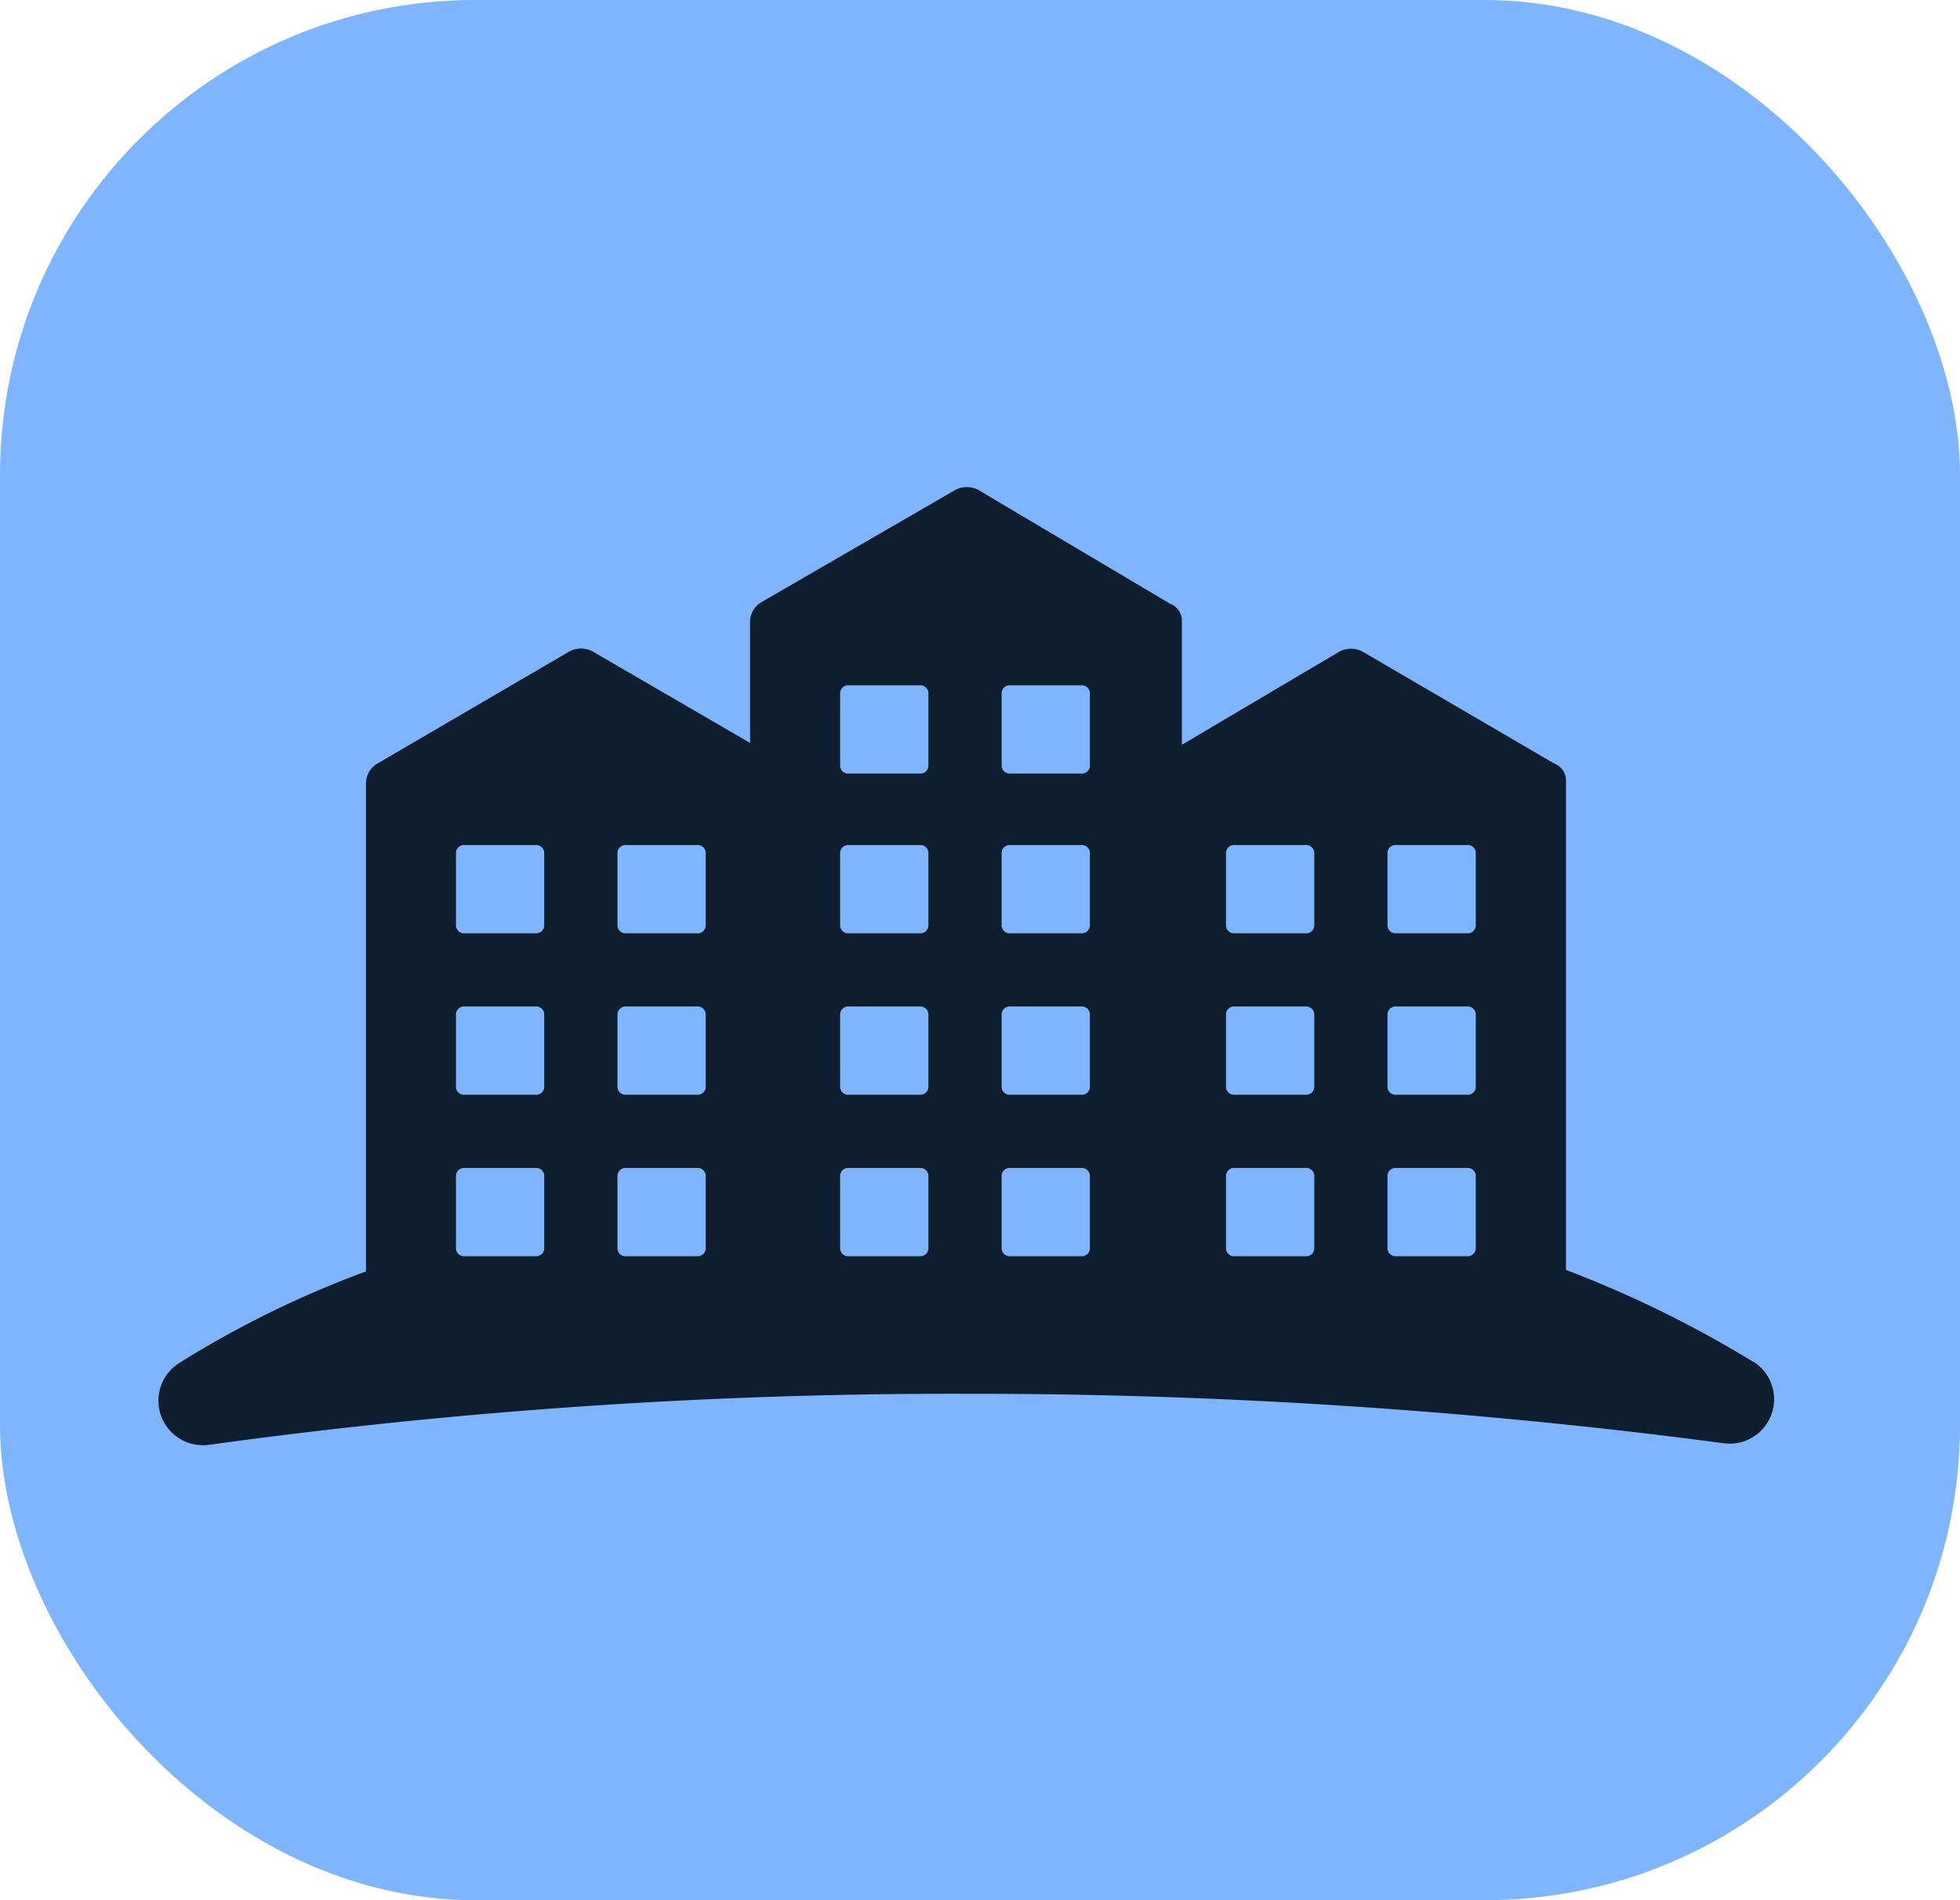
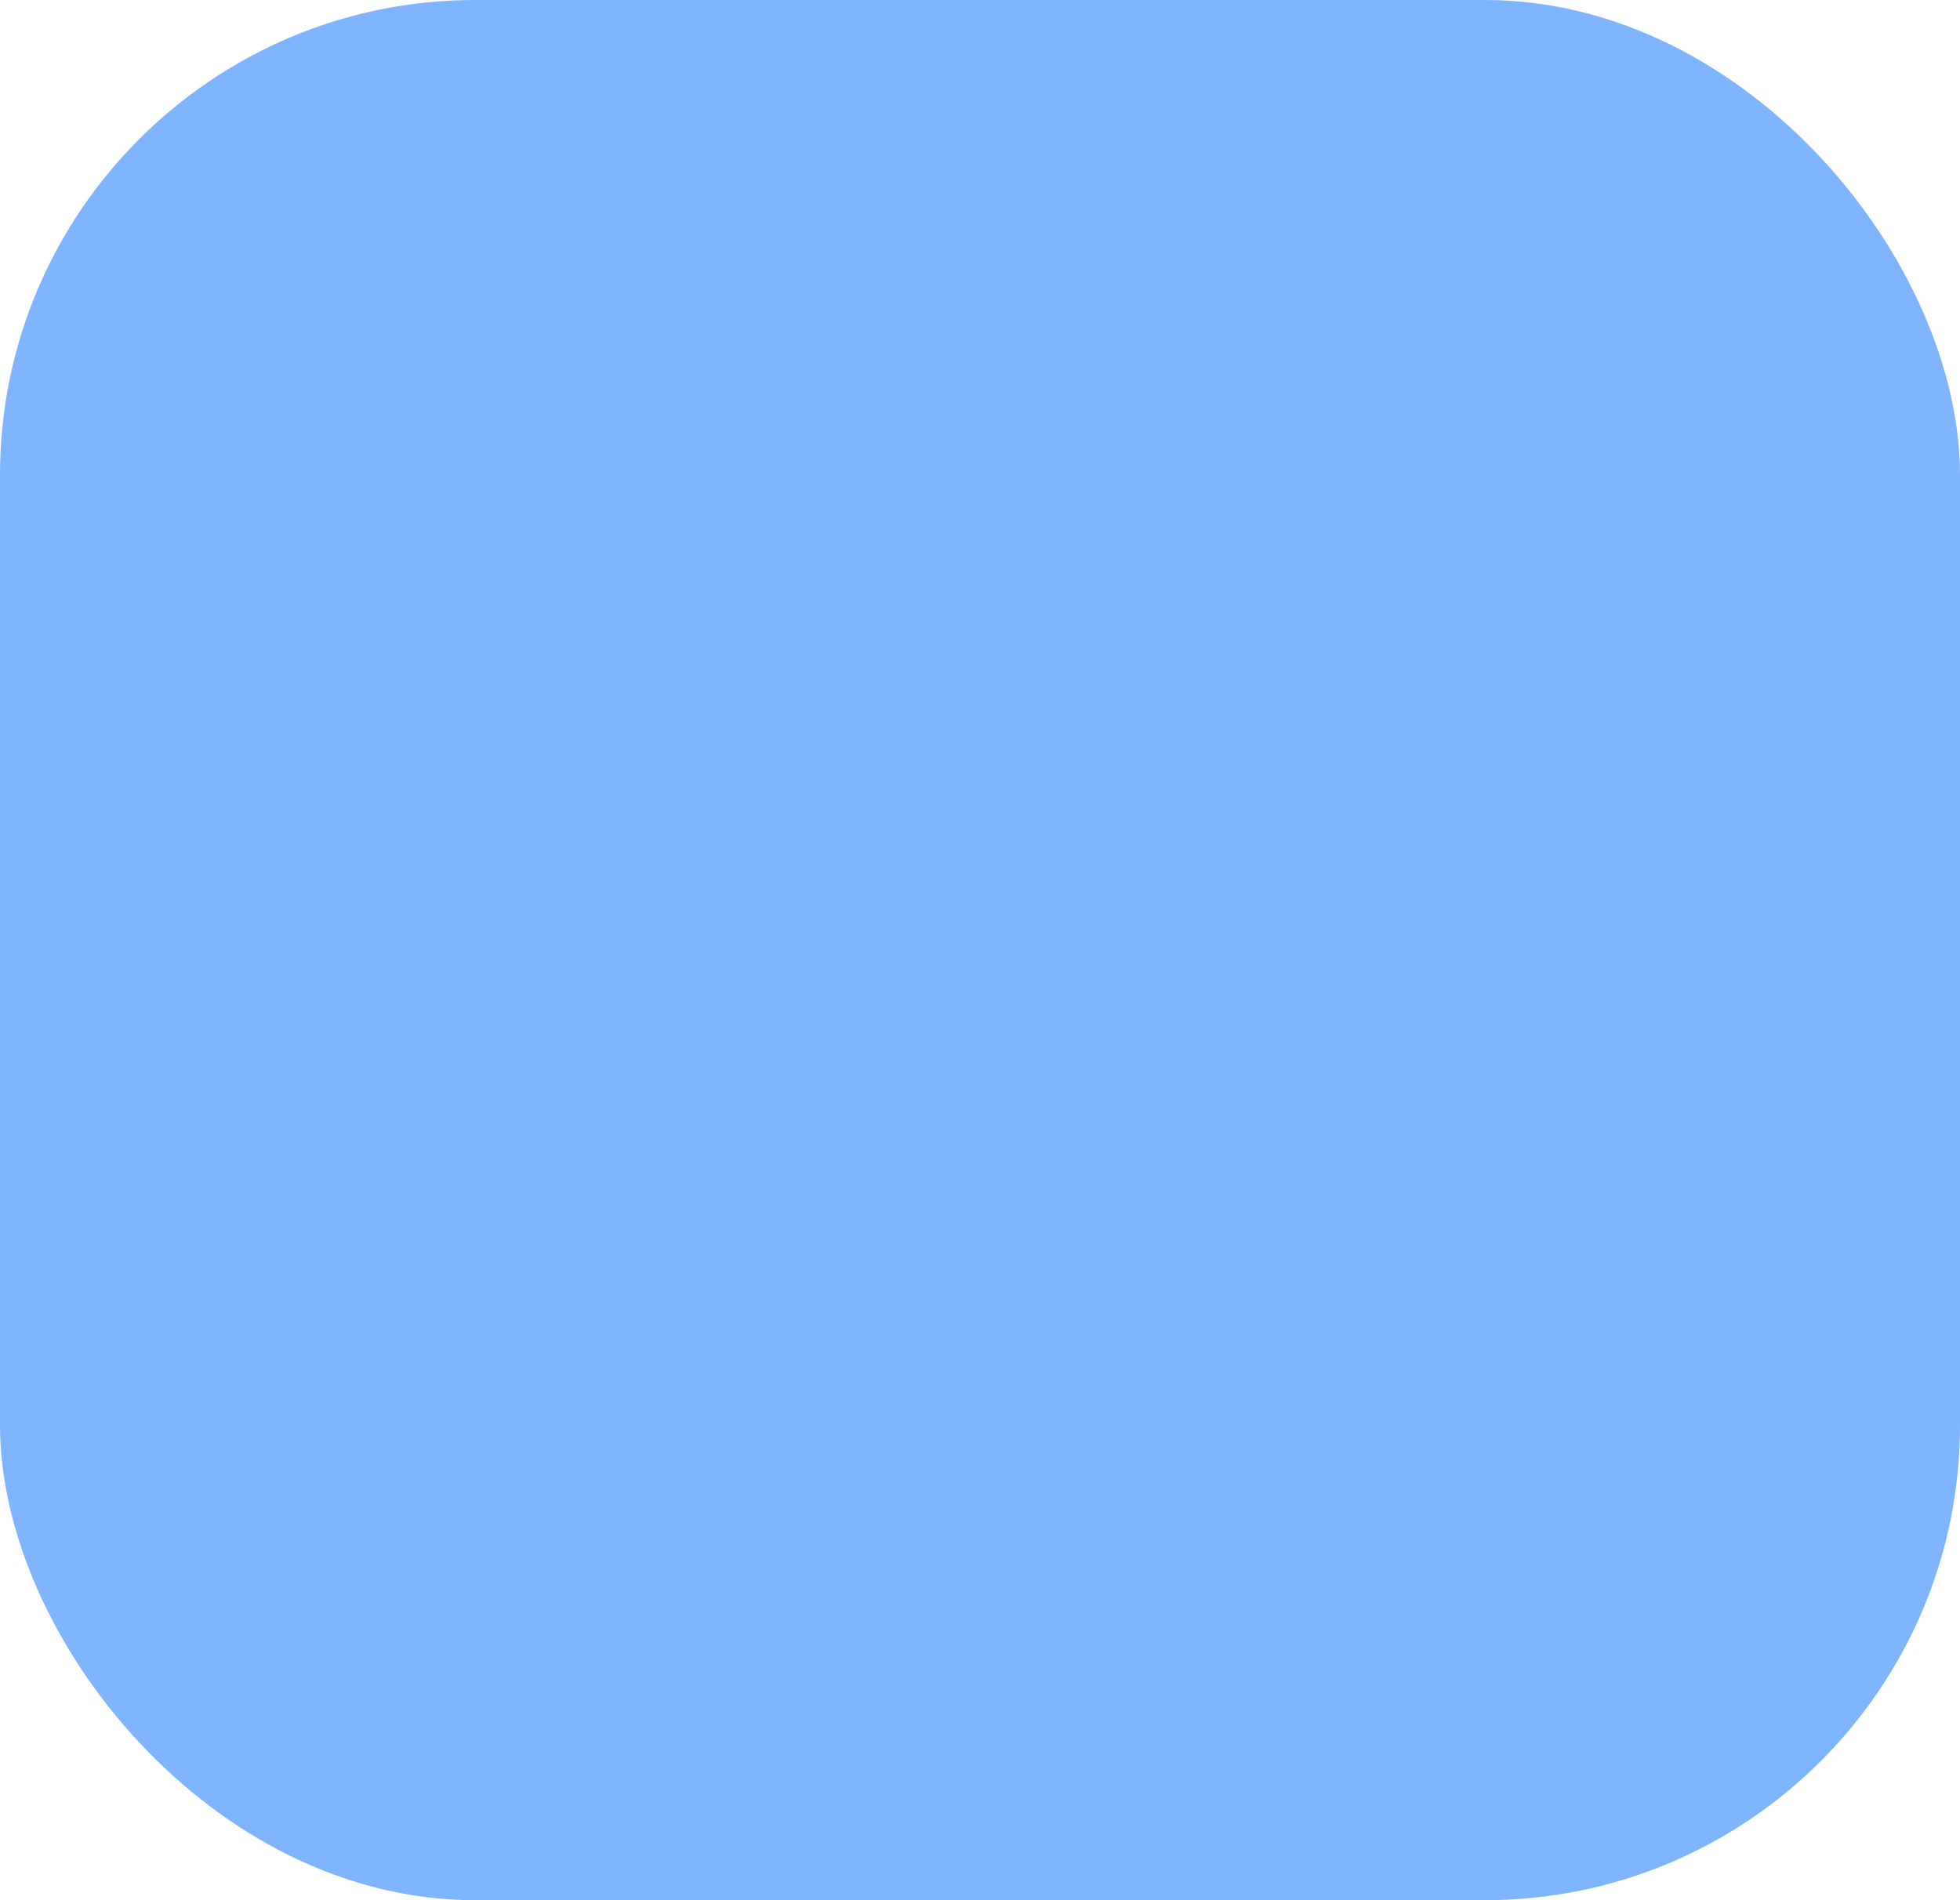
<svg xmlns="http://www.w3.org/2000/svg" width="33" height="32" viewBox="0 0 33 32">
  <g id="City" transform="translate(2021 12658)">
    <rect id="Rectangle_39765" data-name="Rectangle 39765" width="33" height="32" rx="8" transform="translate(-2021 -12658)" fill="#7fb5ff" />
    <g id="noun-city-1998163_1_" data-name="noun-city-1998163 (1)" transform="translate(-2102.186 -12772.154)">
-       <path id="Path_50108" data-name="Path 50108" d="M110.7,137.085a18.962,18.962,0,0,0-3.148-1.545v-8.214a.31.31,0,0,0-.2-.315l-3.234-1.889a.424.424,0,0,0-.372,0l-2.661,1.574v-2.061a.31.31,0,0,0-.2-.315L97.65,122.4a.424.424,0,0,0-.372,0l-3.263,1.889a.389.389,0,0,0-.2.315v2.061l-2.661-1.546a.424.424,0,0,0-.372,0l-3.234,1.889a.389.389,0,0,0-.2.315v8.242a16.969,16.969,0,0,0-3.148,1.545.75.75,0,0,0,.515,1.374,91.63,91.63,0,0,1,12.736-.858,96.49,96.49,0,0,1,12.736.83.748.748,0,0,0,.515-1.374Zm-6.153-8.557a.135.135,0,0,1,.143-.143h1.2a.135.135,0,0,1,.143.143v1.2a.135.135,0,0,1-.143.143h-1.2a.135.135,0,0,1-.143-.143Zm0,2.719a.135.135,0,0,1,.143-.143h1.2a.135.135,0,0,1,.143.143v1.2a.135.135,0,0,1-.143.143h-1.2a.135.135,0,0,1-.143-.143Zm0,2.719a.135.135,0,0,1,.143-.143h1.2a.135.135,0,0,1,.143.143v1.2a.135.135,0,0,1-.143.143h-1.2a.135.135,0,0,1-.143-.143Zm-2.719-5.438a.135.135,0,0,1,.143-.143h1.2a.135.135,0,0,1,.143.143v1.2a.135.135,0,0,1-.143.143h-1.2a.135.135,0,0,1-.143-.143Zm0,2.719a.135.135,0,0,1,.143-.143h1.2a.135.135,0,0,1,.143.143v1.2a.135.135,0,0,1-.143.143h-1.2a.135.135,0,0,1-.143-.143Zm0,2.719a.135.135,0,0,1,.143-.143h1.2a.135.135,0,0,1,.143.143v1.2a.135.135,0,0,1-.143.143h-1.2a.135.135,0,0,1-.143-.143Zm-3.778-8.128a.135.135,0,0,1,.143-.143h1.2a.135.135,0,0,1,.143.143v1.2a.135.135,0,0,1-.143.143h-1.2a.135.135,0,0,1-.143-.143Zm0,2.69a.135.135,0,0,1,.143-.143h1.2a.135.135,0,0,1,.143.143v1.2a.135.135,0,0,1-.143.143h-1.2a.135.135,0,0,1-.143-.143Zm0,2.719a.135.135,0,0,1,.143-.143h1.2a.135.135,0,0,1,.143.143v1.2a.135.135,0,0,1-.143.143h-1.2a.135.135,0,0,1-.143-.143Zm0,2.719a.135.135,0,0,1,.143-.143h1.2a.135.135,0,0,1,.143.143v1.2a.135.135,0,0,1-.143.143h-1.2a.135.135,0,0,1-.143-.143Zm-2.719-8.128a.135.135,0,0,1,.143-.143h1.2a.135.135,0,0,1,.143.143v1.2a.135.135,0,0,1-.143.143h-1.2a.135.135,0,0,1-.143-.143Zm0,2.69a.135.135,0,0,1,.143-.143h1.2a.135.135,0,0,1,.143.143v1.2a.135.135,0,0,1-.143.143h-1.2a.135.135,0,0,1-.143-.143Zm0,2.719a.135.135,0,0,1,.143-.143h1.2a.135.135,0,0,1,.143.143v1.2a.135.135,0,0,1-.143.143h-1.2a.135.135,0,0,1-.143-.143Zm0,2.719a.135.135,0,0,1,.143-.143h1.2a.135.135,0,0,1,.143.143v1.2a.135.135,0,0,1-.143.143h-1.2a.135.135,0,0,1-.143-.143Zm-3.749-5.438a.135.135,0,0,1,.143-.143h1.2a.135.135,0,0,1,.143.143v1.2a.135.135,0,0,1-.143.143h-1.2a.135.135,0,0,1-.143-.143Zm0,2.719a.135.135,0,0,1,.143-.143h1.2a.135.135,0,0,1,.143.143v1.2a.135.135,0,0,1-.143.143h-1.2a.135.135,0,0,1-.143-.143Zm0,2.719a.135.135,0,0,1,.143-.143h1.2a.135.135,0,0,1,.143.143v1.2a.135.135,0,0,1-.143.143h-1.2a.135.135,0,0,1-.143-.143Zm-2.719-5.438a.135.135,0,0,1,.143-.143h1.2a.135.135,0,0,1,.143.143v1.2a.135.135,0,0,1-.143.143h-1.2a.135.135,0,0,1-.143-.143Zm0,2.719a.135.135,0,0,1,.143-.143h1.2a.135.135,0,0,1,.143.143v1.2a.135.135,0,0,1-.143.143h-1.2a.135.135,0,0,1-.143-.143Zm0,2.719a.135.135,0,0,1,.143-.143h1.2a.135.135,0,0,1,.143.143v1.2a.135.135,0,0,1-.143.143h-1.2a.135.135,0,0,1-.143-.143Z" transform="translate(0)" fill="#0e1e2f" />
-     </g>
+       </g>
  </g>
</svg>